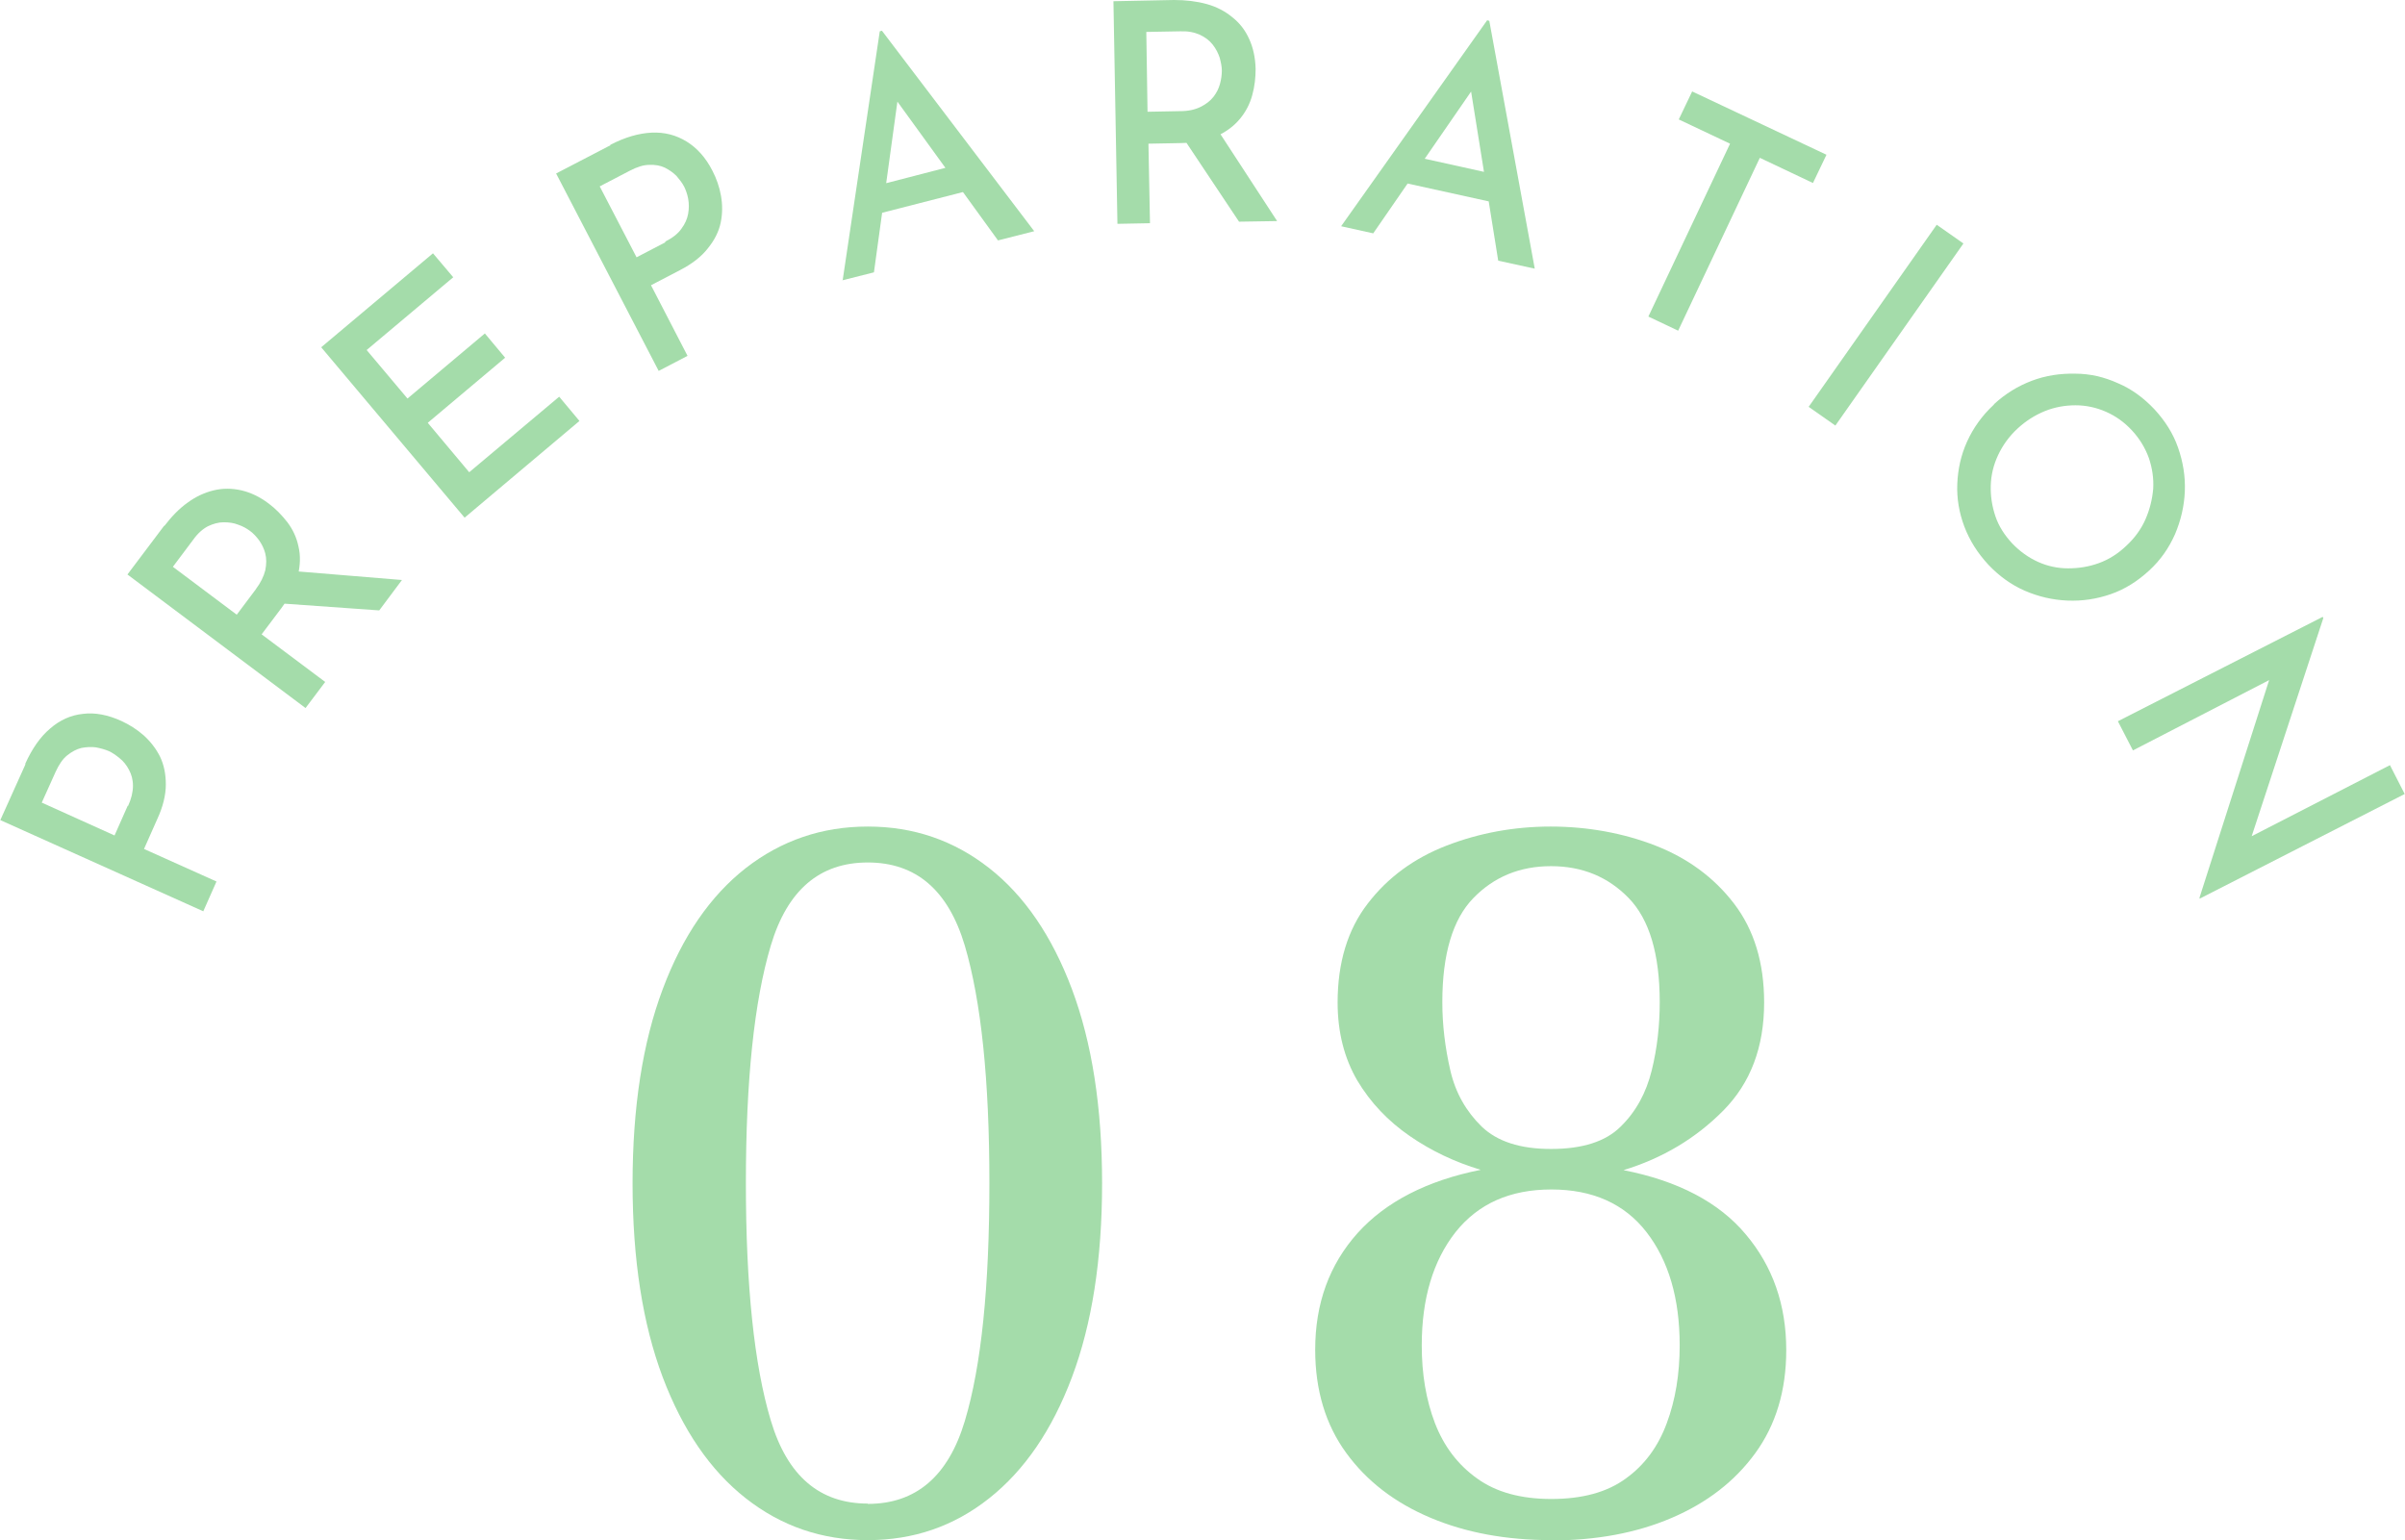
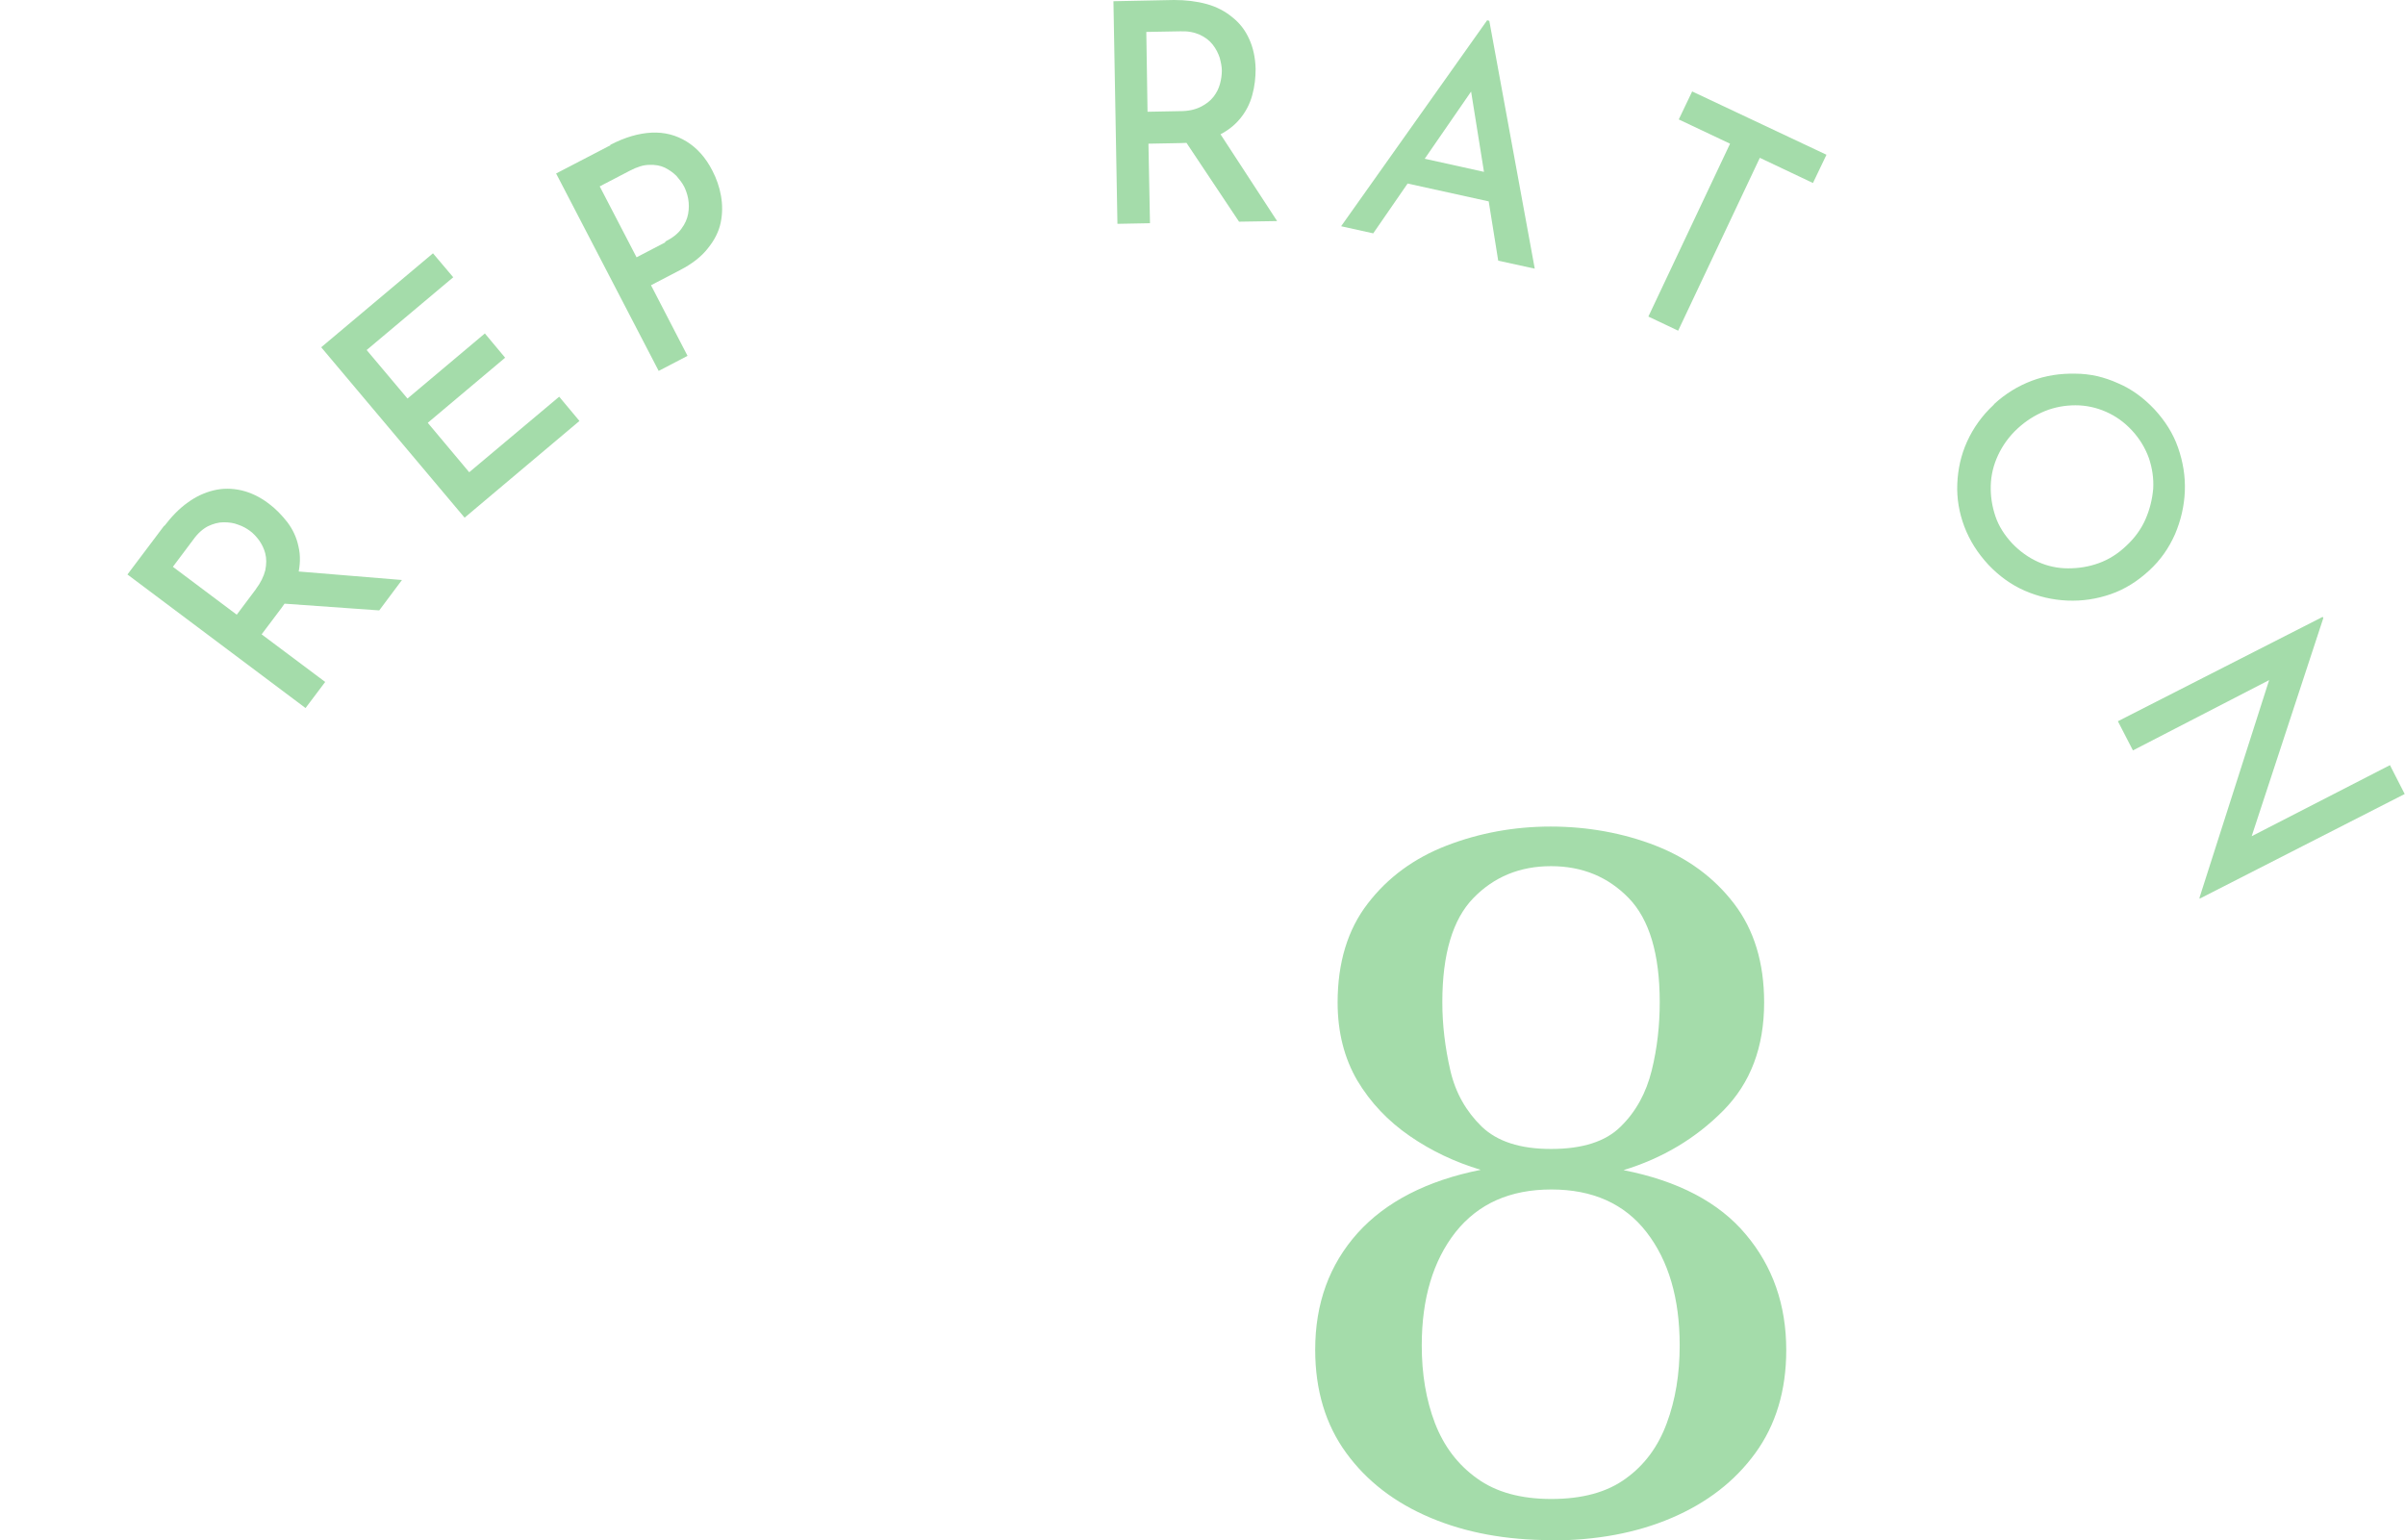
<svg xmlns="http://www.w3.org/2000/svg" id="_レイヤー_2" data-name="レイヤー 2" width="78.32" height="50.16" viewBox="0 0 78.32 50.16">
  <defs>
    <style>
      .cls-1 {
        fill: #a4dcaa;
        stroke-width: 0px;
      }
    </style>
  </defs>
  <g id="_レイヤー_1-2" data-name="レイヤー 1">
    <g>
-       <path class="cls-1" d="M.82,24.88c.22-.49.49-.88.81-1.15.32-.28.68-.44,1.07-.48.39-.05.81.03,1.25.23.26.12.5.27.73.47.22.2.4.43.53.69.13.27.19.57.19.91,0,.34-.09.72-.28,1.13l-.43.97,2.36,1.06-.43.97-6.61-2.97.82-1.82ZM4.17,26.25c.11-.24.16-.46.16-.66s-.05-.37-.13-.52c-.08-.15-.18-.28-.31-.38-.12-.1-.24-.18-.35-.23-.12-.05-.26-.09-.42-.12-.15-.02-.31-.01-.47.02-.16.04-.31.12-.46.24-.15.12-.27.3-.38.54l-.45,1,2.37,1.07.43-.97Z" />
      <path class="cls-1" d="M5.36,17.12c.23-.3.48-.56.75-.75.27-.2.56-.33.85-.4.29-.07.59-.07.9,0,.3.07.6.21.89.43.23.17.43.38.61.61.18.24.3.5.36.79.07.29.06.61-.02.94-.08.34-.26.69-.54,1.07l-.64.85,2.07,1.55-.64.85-5.8-4.35,1.19-1.58ZM8.33,19.19c.16-.21.26-.42.31-.62.04-.2.04-.38,0-.54-.04-.16-.11-.3-.2-.43-.09-.12-.19-.23-.3-.31-.11-.08-.23-.15-.38-.2-.15-.06-.3-.08-.48-.08-.17,0-.34.05-.51.13-.17.09-.33.23-.48.44l-.66.88,2.08,1.56.63-.84ZM9.57,18.6l3.52.29-.74.99-3.52-.25.75-1.03Z" />
      <path class="cls-1" d="M10.46,11.31l3.64-3.06.66.78-2.82,2.37,1.33,1.58,2.52-2.12.66.79-2.52,2.12,1.35,1.61,2.93-2.46.66.79-3.74,3.15-4.67-5.55Z" />
      <path class="cls-1" d="M19.87,4.72c.48-.25.93-.38,1.35-.4.42-.02.8.08,1.14.29.34.21.62.52.84.95.13.25.23.53.28.82.05.29.05.58-.01.87-.06.29-.2.57-.42.84-.21.27-.52.51-.91.71l-.94.49,1.19,2.3-.94.49-3.34-6.43,1.77-.92ZM21.66,7.87c.24-.12.42-.26.53-.42.12-.16.19-.32.22-.49.03-.17.03-.33,0-.49-.03-.16-.08-.29-.13-.39-.06-.12-.15-.23-.25-.35-.11-.11-.24-.2-.38-.27-.15-.07-.32-.1-.51-.09-.19,0-.4.07-.63.19l-.98.51,1.2,2.31.94-.49Z" />
-       <path class="cls-1" d="M27.44,9.14l1.21-8.12.07-.02,4.96,6.53-1.18.3-3.71-5.12.61-.68-.94,6.84-1.03.26ZM28.65,6.02l2.51-.65.57.79-3.16.81.08-.96Z" />
      <path class="cls-1" d="M38.23,0c.38,0,.73.04,1.06.13.33.09.61.24.84.43.24.19.42.42.55.71.13.28.2.61.21.97,0,.29-.03.57-.11.86-.08.29-.21.54-.4.77-.19.23-.44.42-.75.56-.31.15-.7.22-1.17.23l-1.06.02.05,2.59-1.06.02-.13-7.25L38.23,0ZM38.43,3.62c.27,0,.49-.05.67-.14.18-.09.32-.2.42-.33.1-.13.17-.27.21-.42.04-.15.06-.29.06-.43,0-.13-.03-.27-.07-.42-.05-.15-.12-.29-.23-.43s-.25-.24-.42-.32c-.18-.08-.39-.12-.64-.11l-1.1.02.04,2.6,1.05-.02ZM39.66,4.24l1.93,2.96-1.24.02-1.96-2.94,1.27-.04Z" />
      <path class="cls-1" d="M43.68,7.36l4.75-6.7.07.02,1.48,8.07-1.19-.26-1-6.24.85-.33-3.92,5.68-1.04-.23ZM46.17,5.12l2.53.56.15.96-3.18-.7.51-.82Z" />
      <path class="cls-1" d="M55.11,2.98l4.37,2.06-.44.92-1.73-.82-2.66,5.63-.97-.46,2.66-5.63-1.67-.79.44-.92Z" />
-       <path class="cls-1" d="M63.07,7.32l.87.61-4.17,5.93-.87-.61,4.17-5.93Z" />
      <path class="cls-1" d="M64.94,13.16c.37-.34.78-.59,1.23-.76s.92-.24,1.41-.23c.48,0,.95.11,1.39.31.45.19.84.48,1.19.85.35.38.61.79.77,1.25.16.46.24.93.22,1.42-.02.49-.13.95-.32,1.4-.2.45-.47.84-.84,1.18-.38.35-.79.61-1.25.77-.46.16-.93.23-1.41.21-.49-.02-.95-.13-1.39-.32-.44-.19-.84-.48-1.19-.85-.35-.38-.61-.79-.78-1.24-.17-.45-.25-.92-.23-1.39.02-.48.12-.94.32-1.38.2-.44.49-.85.87-1.2ZM65.7,13.96c-.27.25-.48.54-.63.86-.15.32-.23.65-.24.99-.01.34.04.67.15,1s.3.62.55.89c.25.26.53.46.84.6.31.14.64.21.98.21.34,0,.67-.05,1-.17.33-.12.63-.31.9-.57.27-.25.48-.54.62-.86.14-.32.22-.65.25-.99.02-.34-.03-.67-.14-1-.12-.33-.3-.63-.55-.9-.25-.27-.53-.47-.85-.61-.32-.14-.65-.21-.99-.21-.34,0-.68.06-1,.19-.32.13-.62.32-.89.57Z" />
      <path class="cls-1" d="M71.63,29.23l2.4-7.5.04.33-4.61,2.38-.49-.95,6.67-3.4.02.04-2.44,7.43-.06-.24,4.67-2.4.48.94-6.68,3.41v-.02Z" />
    </g>
    <g>
-       <path class="cls-1" d="M28.26,50.16c-1.49,0-2.81-.45-3.97-1.36s-2.06-2.23-2.71-3.95c-.65-1.73-.98-3.83-.98-6.31s.33-4.59.98-6.32c.65-1.74,1.56-3.05,2.71-3.95,1.16-.9,2.48-1.35,3.97-1.35s2.8.45,3.95,1.35c1.15.9,2.05,2.22,2.7,3.95.65,1.74.98,3.84.98,6.32s-.33,4.58-.98,6.31c-.65,1.73-1.55,3.04-2.7,3.95s-2.46,1.36-3.95,1.36ZM28.26,48.98c1.57,0,2.62-.9,3.16-2.7.54-1.8.8-4.38.8-7.75s-.27-5.93-.8-7.73c-.54-1.81-1.59-2.71-3.16-2.71s-2.62.9-3.16,2.71c-.54,1.81-.81,4.39-.81,7.73s.27,5.93.81,7.73c.54,1.81,1.59,2.71,3.16,2.71Z" />
      <path class="cls-1" d="M50.52,50.16c-1.47,0-2.78-.24-3.94-.73-1.16-.49-2.07-1.19-2.74-2.11-.67-.92-1.01-2.04-1.01-3.36,0-1.51.46-2.77,1.38-3.8.92-1.02,2.26-1.71,4.01-2.06-.83-.25-1.6-.61-2.31-1.1-.71-.49-1.28-1.09-1.71-1.81-.42-.72-.64-1.57-.64-2.54,0-1.3.33-2.38.98-3.22.65-.85,1.51-1.48,2.57-1.89,1.06-.41,2.2-.62,3.39-.62s2.36.21,3.41.62c1.05.41,1.91,1.04,2.56,1.89.65.85.98,1.92.98,3.22,0,1.45-.44,2.62-1.33,3.52-.89.9-1.97,1.55-3.25,1.94,1.78.35,3.11,1.05,3.98,2.09.88,1.04,1.32,2.3,1.32,3.77,0,1.32-.34,2.44-1.01,3.36-.67.92-1.58,1.62-2.73,2.11-1.15.49-2.45.73-3.92.73ZM50.52,48.82c1.01,0,1.82-.22,2.43-.67.61-.44,1.05-1.04,1.33-1.8.28-.75.42-1.6.42-2.53,0-1.53-.36-2.76-1.08-3.69-.72-.93-1.76-1.39-3.1-1.39s-2.38.46-3.12,1.39c-.73.93-1.1,2.16-1.1,3.69,0,.93.14,1.77.43,2.53.29.75.74,1.35,1.37,1.8.62.45,1.43.67,2.42.67ZM50.52,37.42c1.01,0,1.77-.24,2.26-.73.5-.49.83-1.1,1.01-1.83s.26-1.47.26-2.22c0-1.57-.34-2.7-1.01-3.39-.67-.69-1.51-1.04-2.53-1.04s-1.86.35-2.53,1.04c-.67.69-1.01,1.82-1.01,3.39,0,.74.09,1.48.26,2.22s.52,1.34,1.02,1.83c.51.49,1.26.73,2.25.73Z" />
    </g>
  </g>
</svg>